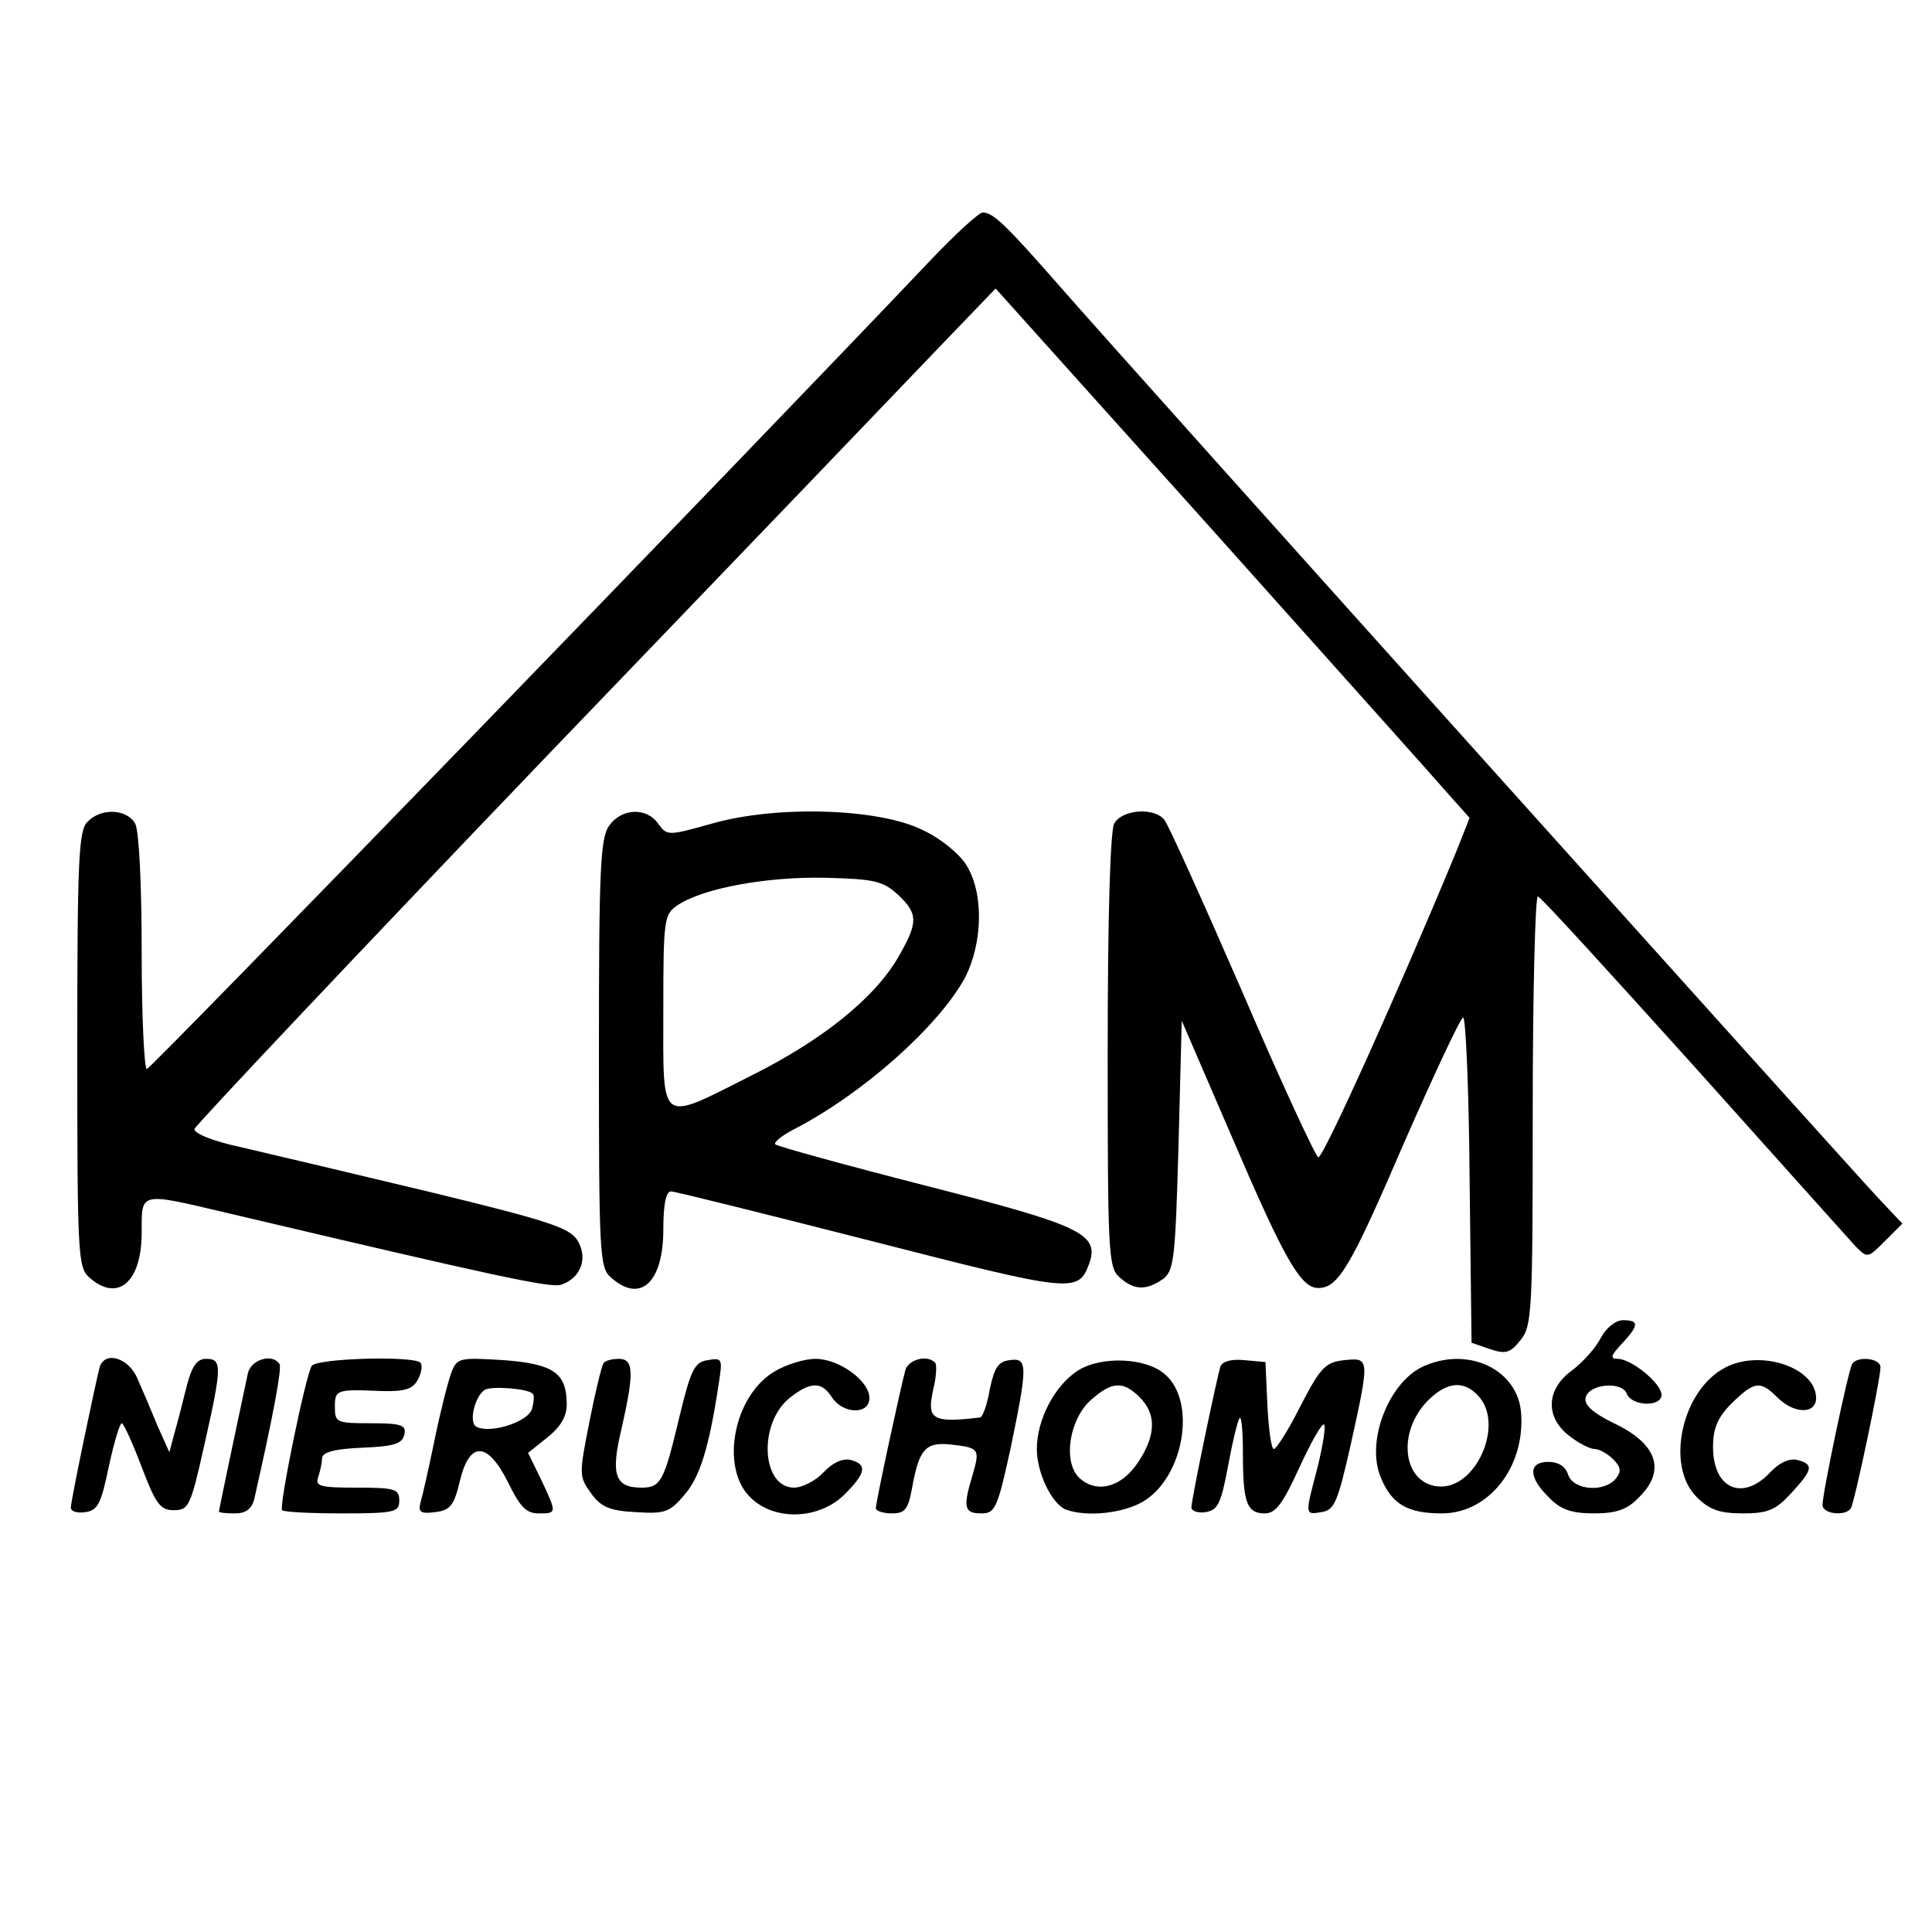
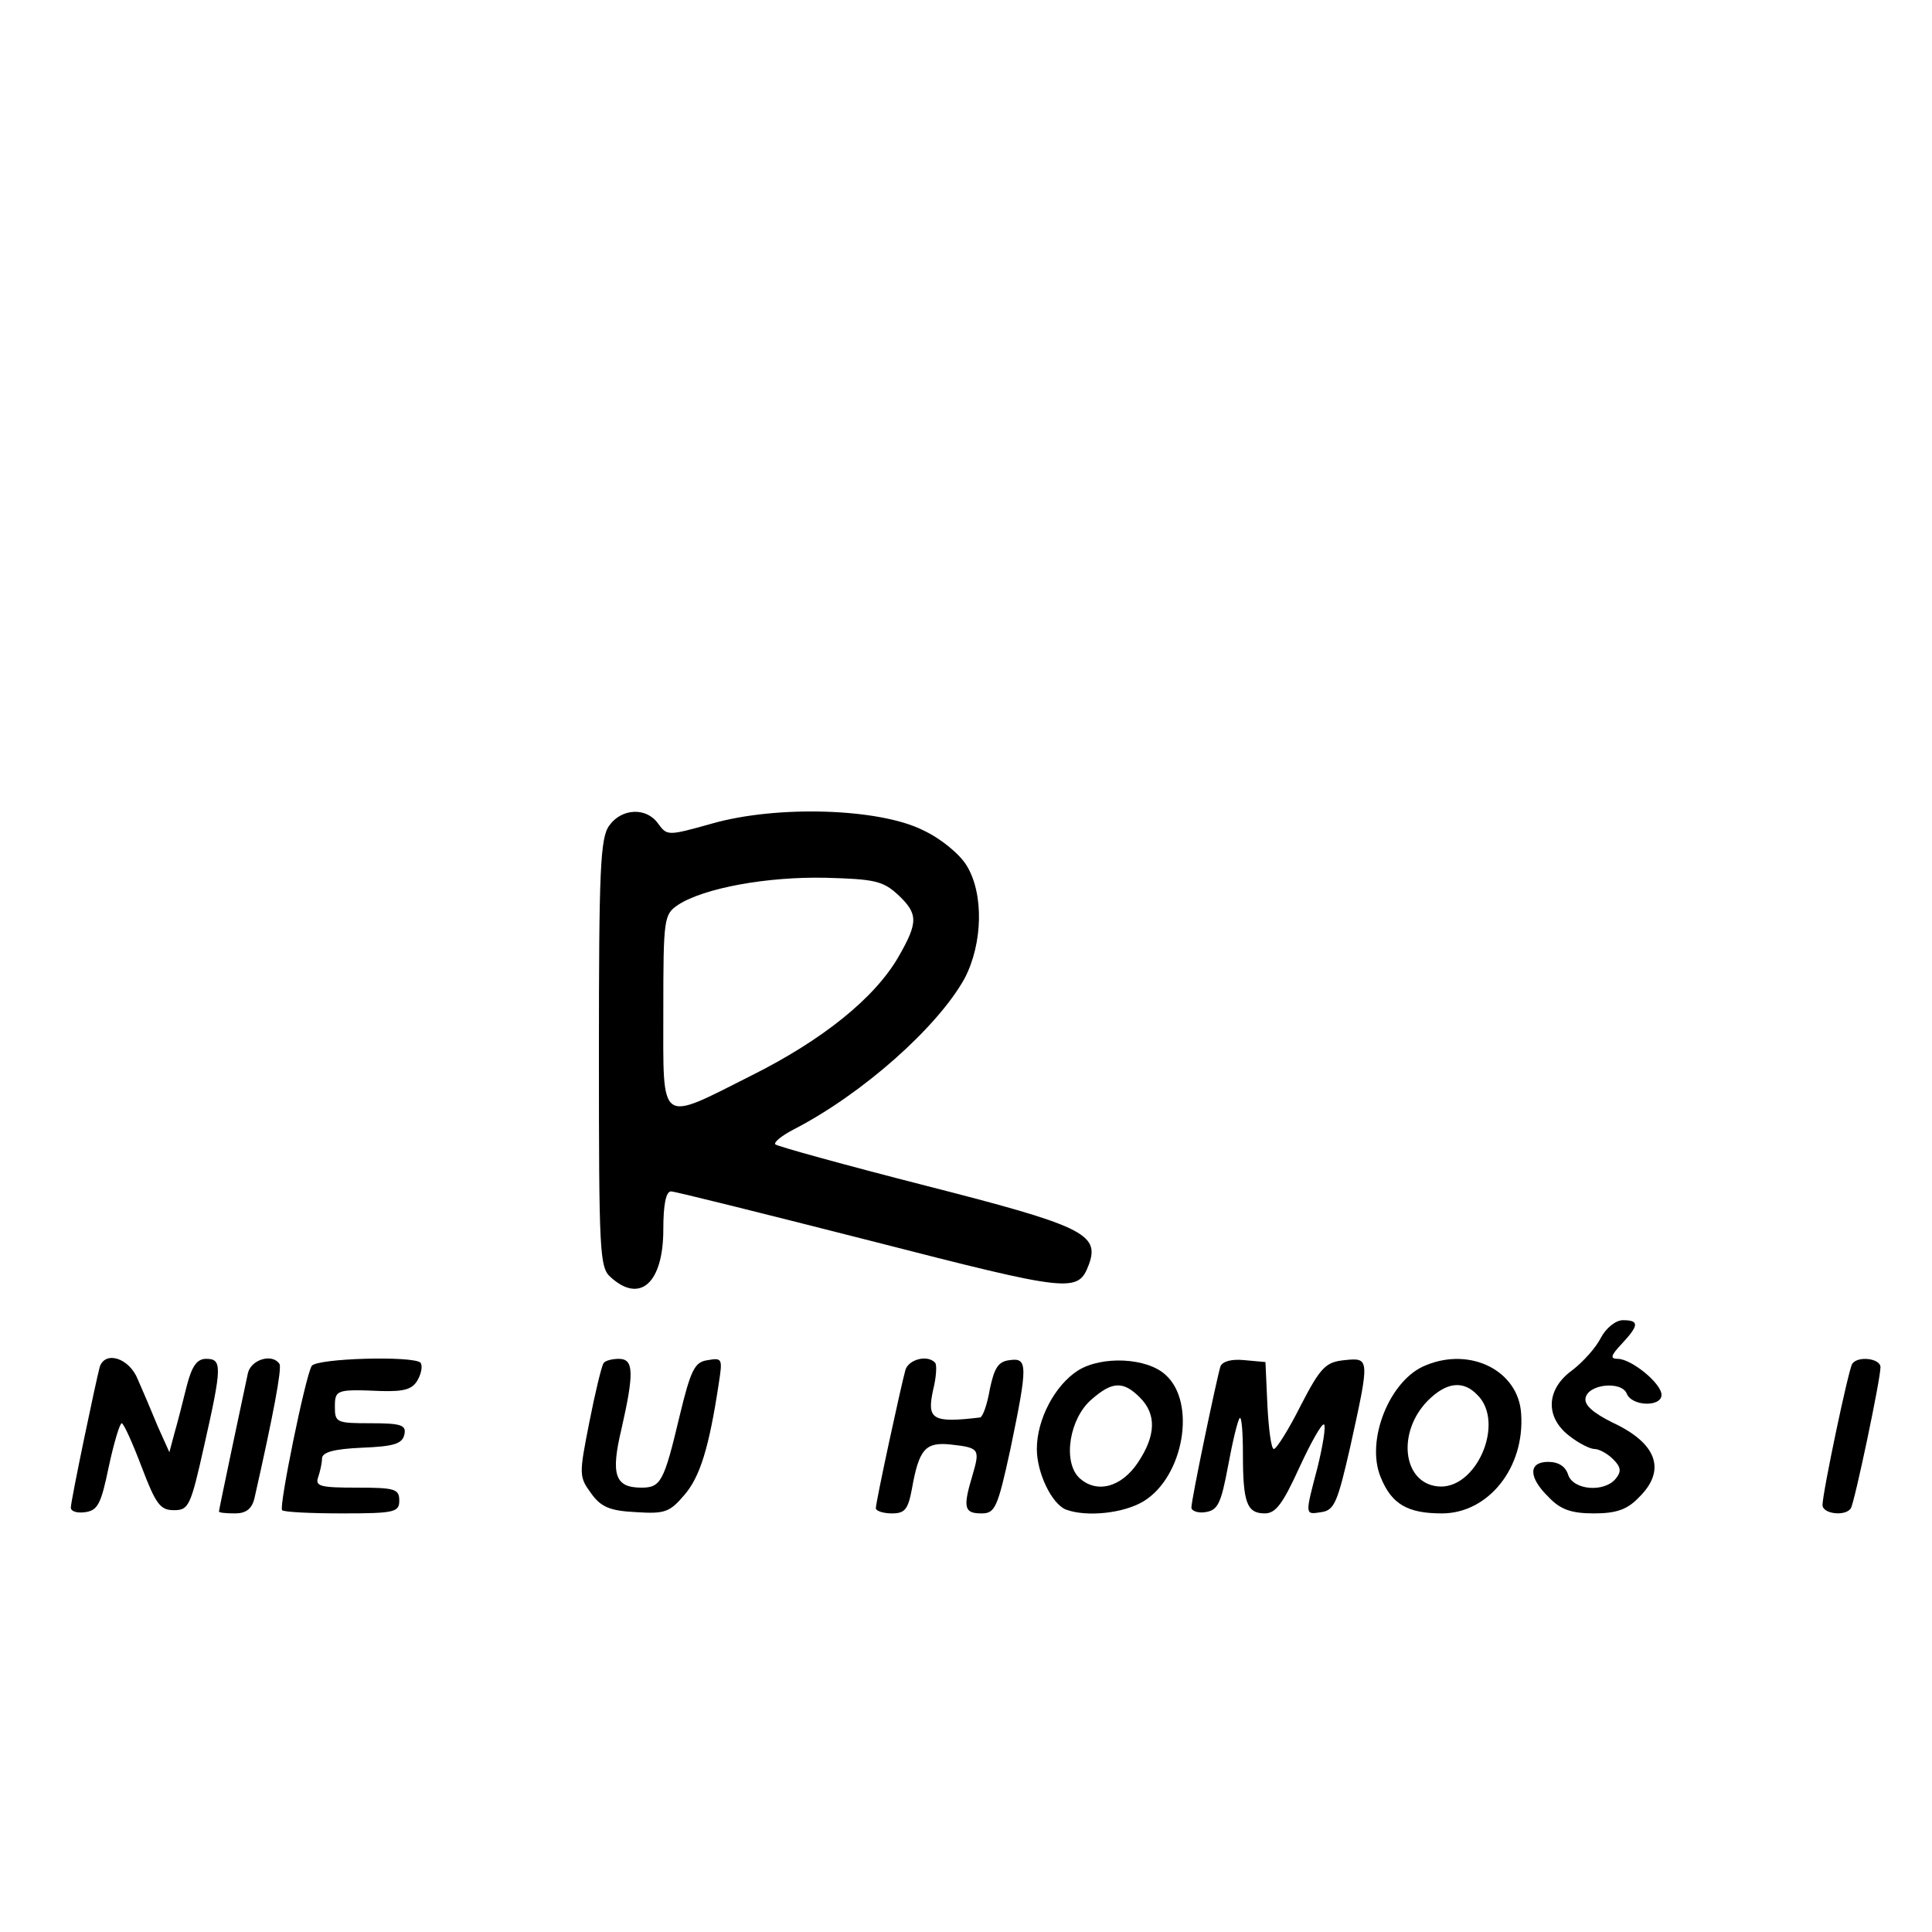
<svg xmlns="http://www.w3.org/2000/svg" version="1.0" width="300pt" height="300pt" viewBox="0 0 300 300" preserveAspectRatio="xMidYMid meet">
  <g transform="translate(0,300) scale(0.1,-0.1)" fill="#000000" stroke="none">
-     <path d="M1445 2596 c-296 -312 -1211 -1256 -1217 -1256 -4 0 -8 81 -8 181 0 105 -4 188 -10 200 -13 23 -53 25 -74 3 -14 -13 -16 -59 -16 -353 0 -315 1 -339 18 -354 44 -40 82 -9 82 69 0 64 -5 63 135 30 415 -98 499 -116 516 -111 31 10 43 42 25 70 -13 19 -47 30 -228 74 -117 28 -248 59 -291 69 -47 10 -76 22 -75 29 2 6 248 267 548 580 300 312 579 603 620 646 l76 79 335 -373 c184 -206 350 -391 368 -412 l33 -37 -21 -53 c-88 -213 -207 -477 -214 -474 -4 1 -58 117 -118 257 -61 140 -115 260 -121 267 -16 20 -66 16 -78 -6 -6 -13 -10 -143 -10 -354 0 -311 1 -335 18 -350 23 -21 42 -21 68 -3 17 13 19 31 24 208 l5 193 79 -183 c81 -189 106 -232 133 -232 31 0 50 32 133 225 47 107 88 195 92 195 4 0 9 -114 10 -252 l3 -253 29 -10 c24 -8 31 -6 47 14 18 22 19 44 19 358 0 184 4 333 8 331 5 -1 113 -120 242 -263 128 -143 241 -269 251 -280 19 -19 19 -19 46 8 l27 27 -35 37 c-47 50 -1171 1301 -1273 1418 -85 97 -104 115 -120 115 -6 0 -42 -33 -81 -74z" />
    <path d="M946 1718 c-14 -19 -16 -70 -16 -354 0 -308 1 -332 18 -347 46 -42 82 -9 82 74 0 38 4 59 12 59 6 0 146 -35 311 -77 312 -80 321 -81 338 -36 17 47 -11 60 -254 122 -125 32 -230 61 -233 64 -3 3 9 13 28 23 107 55 224 159 266 235 28 54 30 131 3 175 -11 18 -40 42 -68 55 -68 34 -227 39 -328 10 -68 -19 -69 -19 -83 0 -18 26 -57 24 -76 -3z m448 -107 c32 -30 32 -43 1 -97 -37 -64 -118 -129 -228 -184 -145 -73 -137 -79 -137 100 0 145 1 150 23 165 40 26 138 44 229 42 76 -2 89 -5 112 -26z" />
    <path d="M2486 923 c-8 -16 -28 -38 -45 -51 -40 -29 -42 -72 -5 -101 15 -12 33 -21 40 -21 7 0 20 -7 29 -16 12 -12 13 -19 4 -30 -18 -22 -66 -18 -74 6 -4 13 -15 20 -31 20 -31 0 -31 -24 1 -55 18 -19 35 -25 70 -25 35 0 52 6 70 25 43 42 28 84 -41 116 -30 15 -44 27 -42 38 4 22 56 27 64 7 8 -20 54 -21 54 -2 0 18 -47 56 -68 56 -12 0 -11 5 6 23 27 29 28 37 2 37 -11 0 -26 -12 -34 -27z" />
    <path d="M155 878 c-6 -22 -45 -208 -45 -219 0 -6 10 -9 23 -7 19 3 24 13 36 71 8 37 17 67 20 67 3 0 17 -31 31 -68 22 -58 29 -67 50 -67 23 0 26 6 47 100 28 124 28 135 3 135 -14 0 -22 -11 -30 -42 -6 -24 -14 -56 -19 -73 l-8 -30 -18 40 c-9 22 -23 55 -31 73 -13 33 -50 45 -59 20z" />
    <path d="M385 868 c-9 -42 -45 -212 -45 -215 0 -2 11 -3 25 -3 17 0 26 7 30 23 29 128 43 202 39 209 -11 17 -44 7 -49 -14z" />
    <path d="M484 879 c-10 -17 -51 -218 -46 -224 3 -3 45 -5 94 -5 81 0 88 2 88 20 0 18 -7 20 -66 20 -56 0 -65 2 -60 16 3 9 6 22 6 29 0 10 18 15 62 17 50 2 63 6 66 21 3 14 -5 17 -52 17 -53 0 -56 1 -56 25 0 27 2 28 72 25 37 -1 49 3 57 18 6 11 7 22 4 26 -11 11 -161 7 -169 -5z" />
-     <path d="M701 869 c-5 -13 -17 -60 -26 -104 -9 -44 -19 -88 -22 -98 -4 -15 0 -18 23 -15 23 3 29 10 38 48 15 63 43 62 75 -2 18 -37 28 -48 47 -48 29 0 29 0 4 53 l-20 41 30 24 c20 16 30 32 30 51 0 49 -20 63 -98 69 -68 4 -72 4 -81 -19z m126 -33 c3 -2 2 -13 -1 -24 -7 -21 -67 -39 -87 -27 -11 7 -2 47 14 57 10 6 66 2 74 -6z" />
    <path d="M937 883 c-3 -5 -13 -46 -22 -92 -16 -81 -16 -84 3 -110 15 -21 29 -27 69 -29 46 -3 53 0 76 27 24 28 38 73 53 172 6 39 6 41 -17 37 -20 -3 -26 -13 -44 -88 -24 -101 -29 -110 -59 -110 -41 0 -48 20 -31 91 20 88 19 109 -4 109 -11 0 -22 -3 -24 -7z" />
-     <path d="M1202 870 c-63 -38 -84 -149 -37 -195 37 -37 106 -35 146 4 34 34 36 47 10 54 -12 3 -28 -4 -42 -19 -12 -13 -33 -24 -46 -24 -51 0 -56 101 -6 140 32 25 49 25 65 0 17 -26 58 -27 58 -1 0 27 -47 61 -84 61 -17 0 -46 -9 -64 -20z" />
    <path d="M1406 873 c-7 -25 -46 -205 -46 -215 0 -4 11 -8 25 -8 20 0 25 6 31 38 11 62 21 73 60 69 45 -5 46 -7 34 -48 -15 -50 -13 -59 14 -59 21 0 25 8 45 100 27 130 27 142 -1 138 -18 -2 -24 -12 -31 -45 -4 -24 -11 -43 -15 -44 -75 -9 -83 -3 -73 43 5 20 6 39 3 42 -12 13 -41 5 -46 -11z" />
    <path d="M1674 872 c-36 -23 -64 -76 -64 -122 0 -37 23 -85 45 -94 32 -12 90 -6 121 13 62 38 82 153 34 196 -29 27 -99 30 -136 7z m96 -42 c26 -26 25 -59 -3 -101 -26 -39 -65 -49 -92 -23 -25 26 -14 92 20 121 32 28 49 29 75 3z" />
    <path d="M1895 878 c-6 -20 -45 -206 -45 -219 0 -5 10 -9 22 -7 19 3 24 13 35 72 7 38 15 71 18 74 3 3 5 -22 5 -56 0 -75 6 -92 34 -92 17 0 28 15 54 72 18 39 35 69 38 66 3 -3 -2 -33 -10 -66 -20 -76 -20 -74 6 -70 20 3 25 15 45 103 30 136 30 137 -9 133 -29 -3 -37 -10 -68 -70 -19 -38 -38 -68 -42 -68 -4 0 -8 30 -10 68 l-3 67 -33 3 c-20 2 -34 -2 -37 -10z" />
    <path d="M2214 880 c-56 -22 -94 -117 -70 -174 17 -42 42 -56 95 -56 72 0 129 71 123 155 -4 66 -78 104 -148 75z m80 -46 c44 -43 -2 -149 -62 -142 -54 6 -63 84 -15 133 29 29 55 32 77 9z" />
-     <path d="M2680 877 c-68 -34 -95 -153 -45 -202 19 -19 35 -25 71 -25 39 0 51 5 75 31 34 37 36 45 10 52 -12 3 -28 -4 -42 -19 -43 -46 -89 -26 -89 39 0 29 7 46 29 68 35 34 44 36 71 9 26 -26 60 -26 60 -1 0 47 -85 76 -140 48z" />
    <path d="M2876 882 c-6 -10 -46 -200 -46 -219 0 -14 36 -18 44 -5 6 10 46 200 46 219 0 14 -36 18 -44 5z" />
  </g>
</svg>